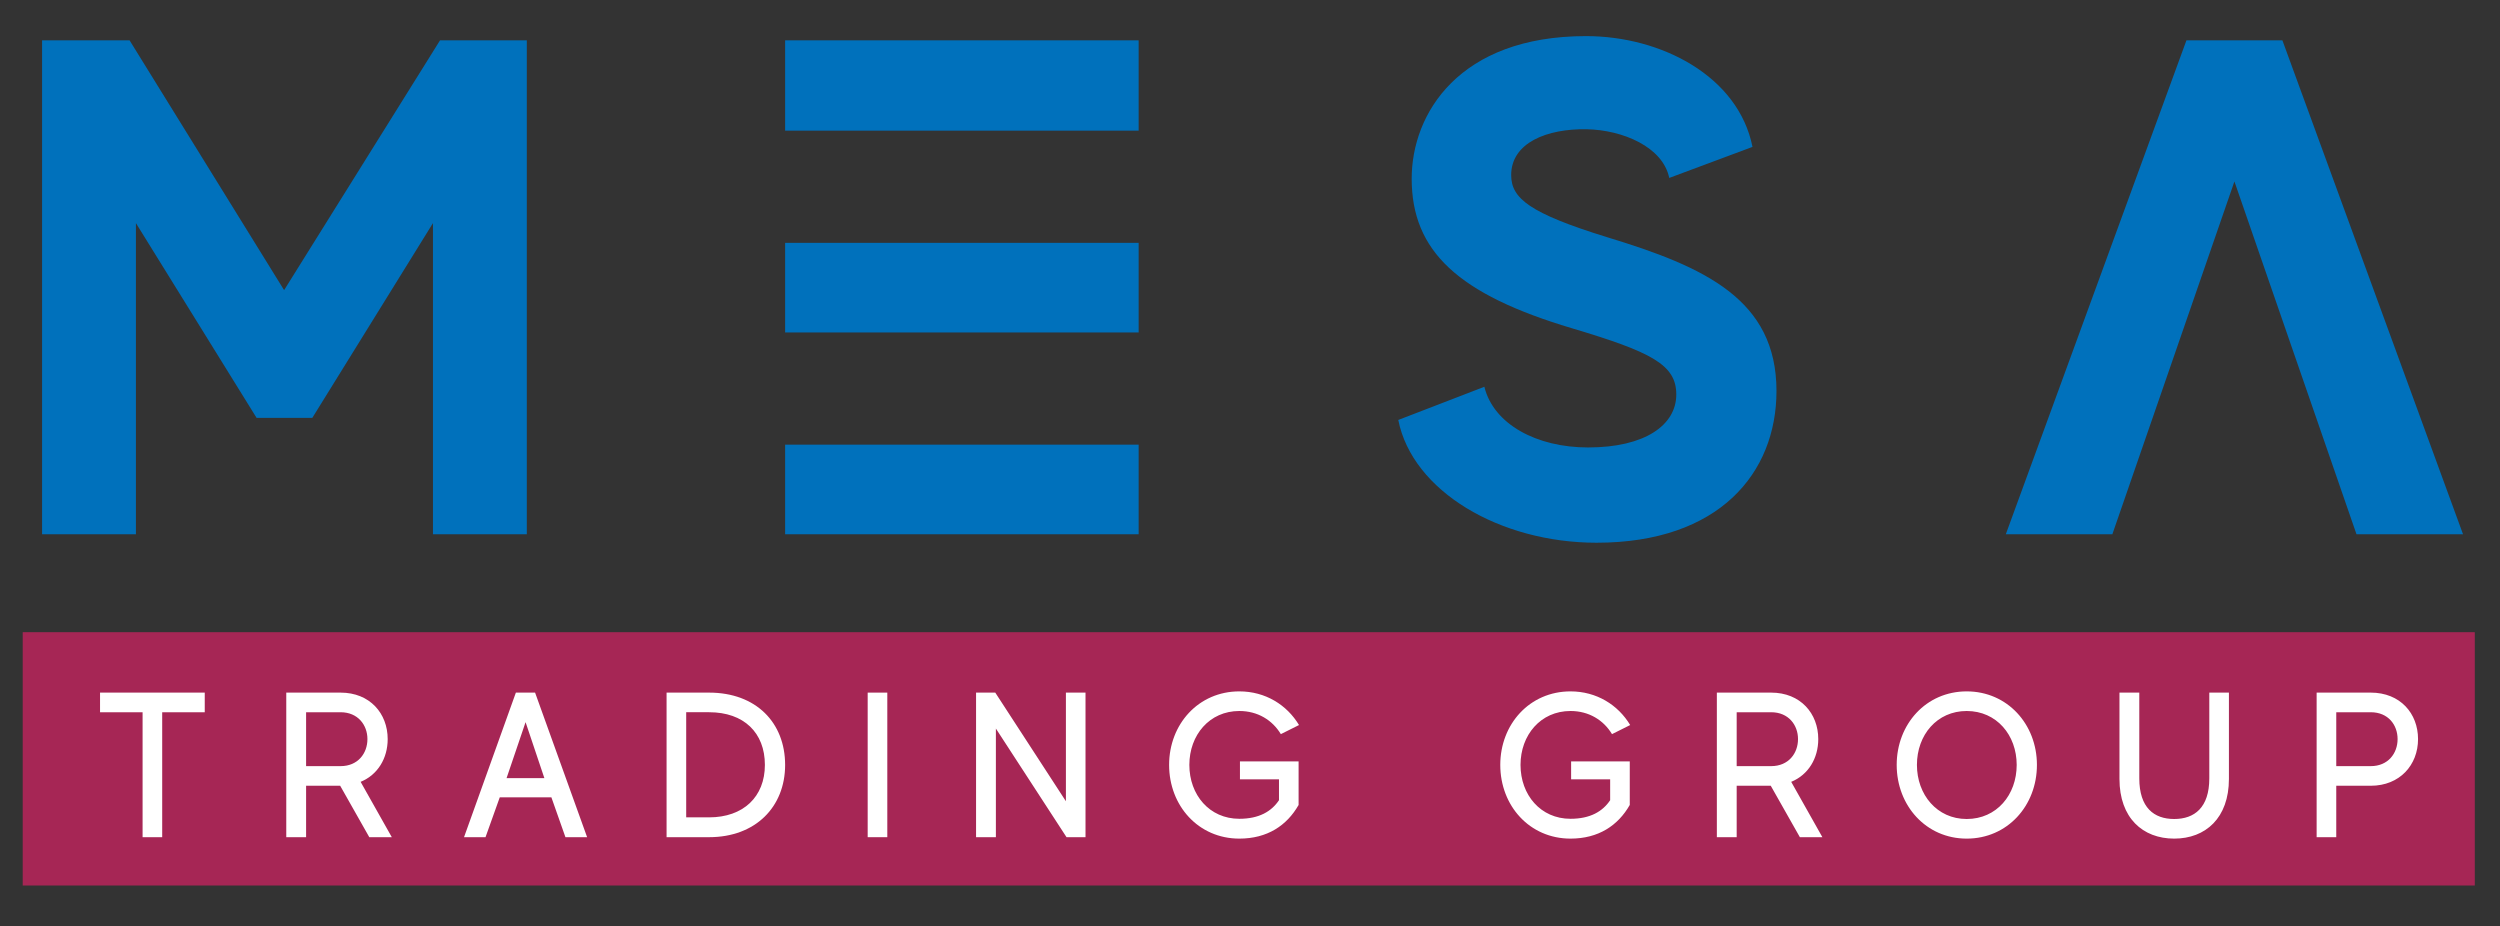
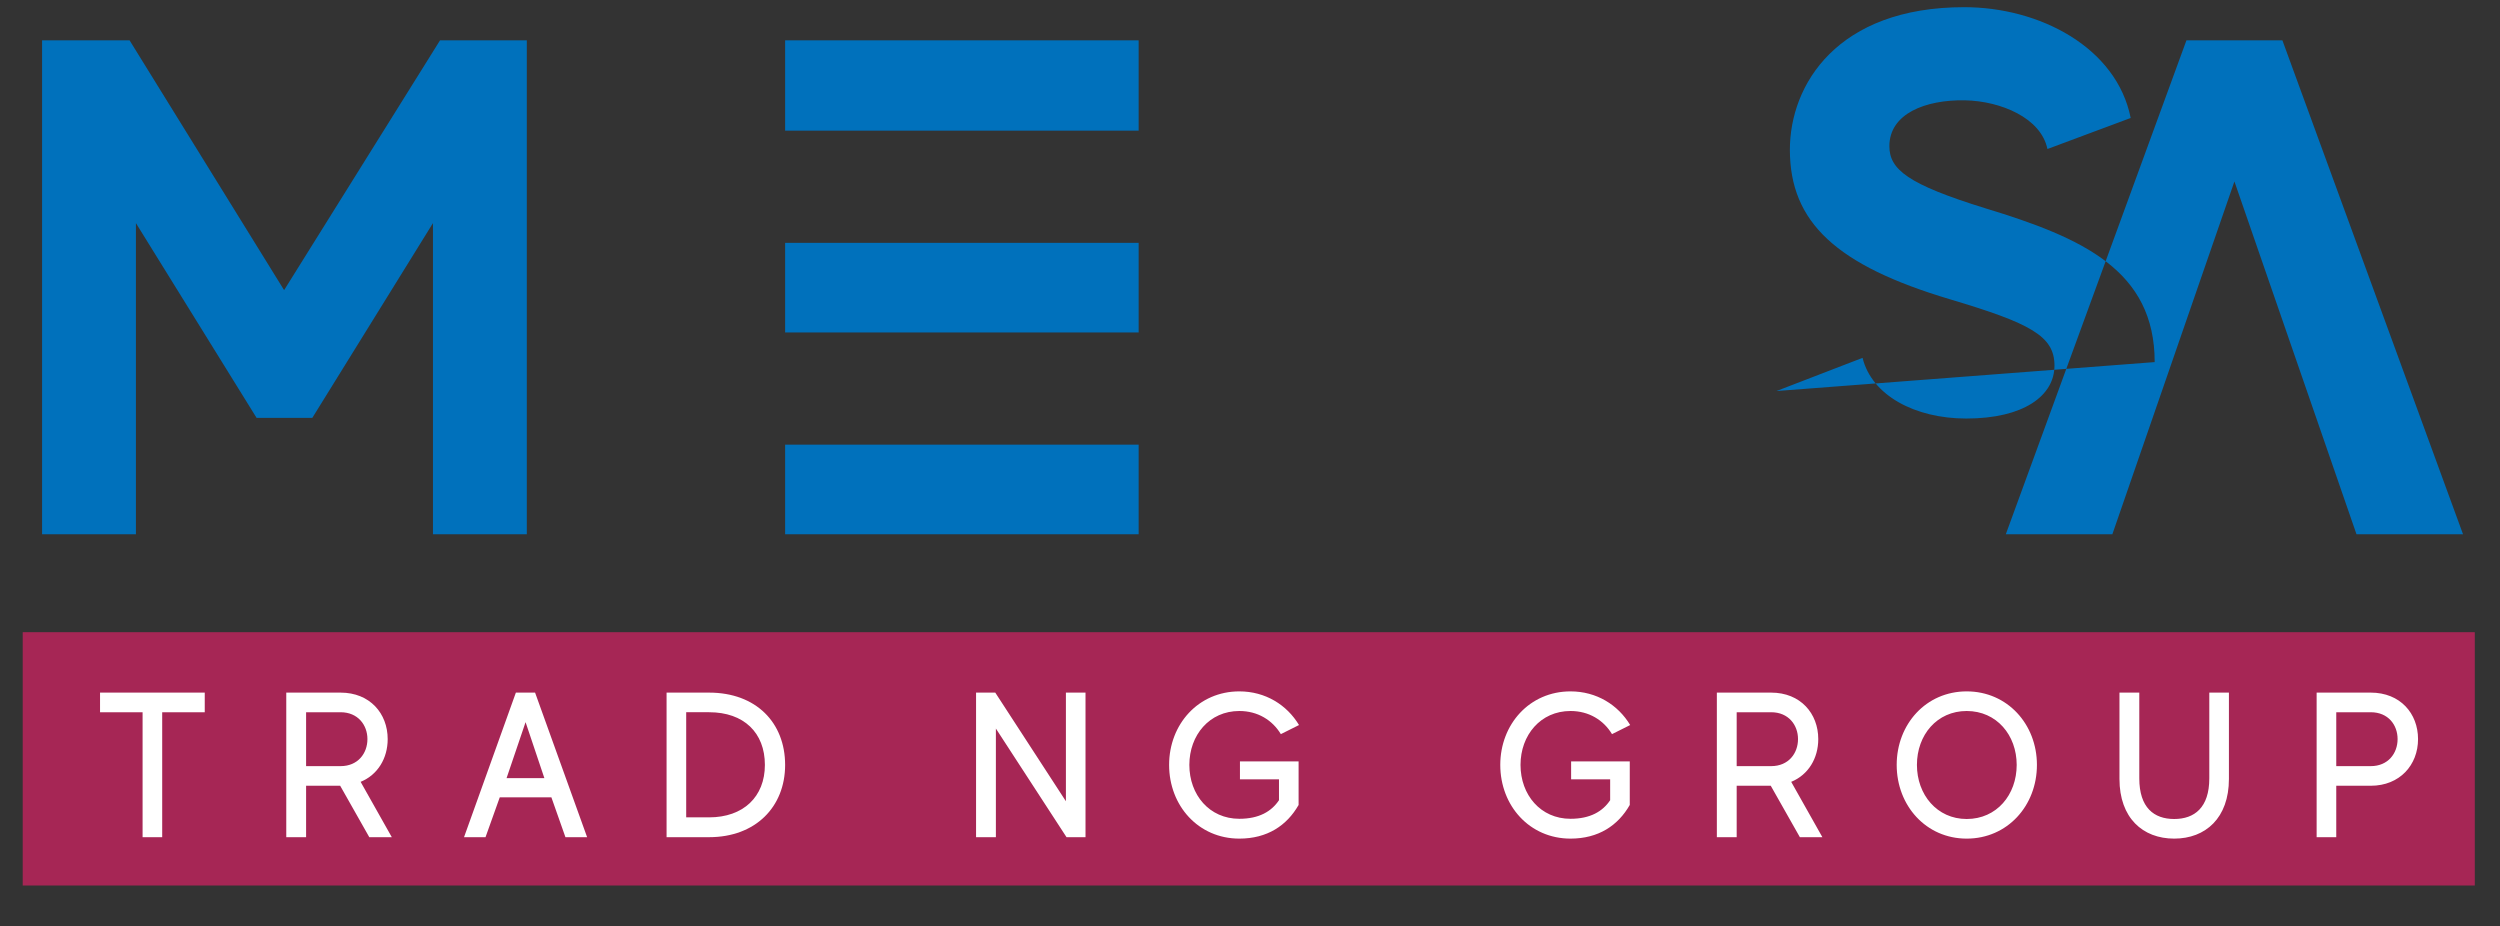
<svg xmlns="http://www.w3.org/2000/svg" viewBox="0 0 9754 3614" fill-rule="evenodd" clip-rule="evenodd" stroke-linejoin="round" stroke-miterlimit="2">
  <rect x="0" y="0" width="9754" height="3614" fill="#333333" stroke="none" />
  <path fill="none" d="M-.029-.01h9753.072v3613.505H-.03z" />
  <path d="M2055.432 157.369V2084.49h-366.147V870.443l-470.765 759.845h-217.483L530.272 870.443V2084.49H164.125V157.369h341.407l602.901 974.62 608.387-974.62h338.612z" fill="#0071bc" fill-rule="nonzero" />
  <path fill="#0071bc" d="M3063.246 1734.854h1379.291v349.636h-1379.29zM3063.246 947.492h1379.291v349.636h-1379.29zM3063.246 157.386h1379.291v352.38h-1379.29z" />
-   <path d="M6931.085 1525.635c0 319.358-222.987 591.876-702.016 591.876-377.136 0-718.526-200.973-773.56-478.994l335.868-129.445c35.764 145.92 203.733 236.754 404.671 236.754 222.97 0 344.133-88.09 344.133-206.458 0-115.556-93.629-165.14-407.449-258.716-443.213-132.188-624.932-300.14-624.932-583.647 0-253.299 184.462-556.112 680.002-556.112 294.566 0 594.619 156.893 649.689 432.258l-324.845 121.111c-24.774-121.111-181.719-187.257-322.101-190-154.185-2.743-294.567 52.326-294.567 178.941 0 90.834 71.598 148.646 374.393 242.327 379.914 115.538 660.714 242.24 660.714 600.105M8904.995 157.369H8530.62L7825.843 2084.49h415.696l476.286-1376.513 476.25 1376.513h415.679L8904.995 157.369z" fill="#0071bc" fill-rule="nonzero" />
+   <path d="M6931.085 1525.635l335.868-129.445c35.764 145.92 203.733 236.754 404.671 236.754 222.97 0 344.133-88.09 344.133-206.458 0-115.556-93.629-165.14-407.449-258.716-443.213-132.188-624.932-300.14-624.932-583.647 0-253.299 184.462-556.112 680.002-556.112 294.566 0 594.619 156.893 649.689 432.258l-324.845 121.111c-24.774-121.111-181.719-187.257-322.101-190-154.185-2.743-294.567 52.326-294.567 178.941 0 90.834 71.598 148.646 374.393 242.327 379.914 115.538 660.714 242.24 660.714 600.105M8904.995 157.369H8530.62L7825.843 2084.49h415.696l476.286-1376.513 476.25 1376.513h415.679L8904.995 157.369z" fill="#0071bc" fill-rule="nonzero" />
  <path fill="#a62655" d="M9655.64 2466.557H88.603v988.334H9655.64z" />
  <path d="M798.832 2778.866H632.824v487.518h-76.51v-487.518h-165.99v-76.563h408.508v76.563zM1194.267 2989.144h134.566c67.708 0 104.74-49.878 104.74-105.538 0-54.775-37.032-104.74-104.74-104.74h-134.566v210.278zm132.969 76.563h-132.97v200.677h-77.36v-564.08h211.927c114.445 0 183.75 81.458 183.75 181.302 0 74.948-38.68 139.41-105.59 166.806l121.684 215.972h-87.847l-113.594-200.677zM2123.904 3035.915l-73.316-218.368-74.15 218.368h147.466zm27.379 74.948h-201.425l-55.573 155.521h-83.854l202.292-564.08h74.948l203.039 564.08h-84.601l-54.826-155.52zM2984.288 2984.335c0-125.73-82.205-205.486-217.57-205.486h-89.445v410.174h89.445c132.917 0 217.57-79.757 217.57-204.688m78.958 0c0 163.594-115.243 282.032-296.528 282.032H2600.71v-564.064h166.007c183.698 0 296.528 117.64 296.528 282.032" fill="#fff" fill-rule="nonzero" />
-   <path fill="#fff" d="M3461.91 2702.303h-76.562v564.064h76.562z" />
  <path d="M4235.245 2702.303v564.064h-74.114l-275.591-423.855v423.855h-77.344v-564.064h74.948l275.59 423.855v-423.855h76.511zM5066.601 2970.637v170c-45.92 80.556-122.483 131.32-231.215 131.32-159.567 0-273.994-128.108-273.994-287.622 0-158.715 114.427-286.84 273.994-286.84 101.493 0 185.295 52.378 232.865 131.32l-70.92 35.485c-33.022-54.774-90.244-90.243-161.945-90.243-116.876 0-195.036 94.236-195.036 210.278 0 116.823 78.16 210.278 195.036 210.278 77.343 0 125.677-28.993 154.705-72.465v-81.441h-152.31v-70.07h228.82zM6358.687 2970.637v170c-45.92 80.556-122.482 131.32-231.215 131.32-159.567 0-273.994-128.108-273.994-287.622 0-158.715 114.427-286.84 273.994-286.84 101.493 0 185.295 52.378 232.865 131.32l-70.92 35.485c-33.021-54.774-90.244-90.243-161.945-90.243-116.876 0-195.035 94.236-195.035 210.278 0 116.823 78.16 210.278 195.035 210.278 77.344 0 125.677-28.993 154.705-72.465v-81.441h-152.31v-70.07h228.82zM6775.824 2989.144h134.566c67.709 0 104.74-49.878 104.74-105.538 0-54.775-37.031-104.74-104.74-104.74h-134.566v210.278zm132.969 76.563h-132.97v200.677h-77.36v-564.08h211.927c114.445 0 183.75 81.458 183.75 181.302 0 74.948-38.68 139.41-105.59 166.806l121.684 215.972h-87.847l-113.594-200.677zM7868.309 2984.335c0-116.024-78.16-210.278-195.035-210.278-116.025 0-194.185 93.438-194.185 210.278 0 116.025 78.16 211.077 194.185 211.077 116.875 0 195.035-94.236 195.035-211.077m78.958 0c0 159.514-115.243 287.64-273.993 287.64-158.716 0-273.143-128.924-273.143-287.64 0-158.715 114.427-286.84 273.143-286.84 158.75 0 273.993 128.125 273.993 286.84M8696.366 2702.303v336.807c0 152.309-91.042 232.864-213.525 232.864s-213.524-80.555-213.524-232.864v-336.807h77.344v334.41c0 114.428 57.187 158.699 136.18 158.699 78.959 0 136.962-44.271 136.962-158.698v-334.41h76.563zM9354.458 2883.606c0-54.775-36.233-104.74-104.74-104.74h-134.566v210.278h134.566c67.656 0 104.74-49.878 104.74-105.538m79.792 0c0 100.747-70.938 182.1-184.532 182.1h-134.566v200.678h-76.563v-564.08h211.13c115.225 0 184.53 81.458 184.53 181.302" fill="#fff" fill-rule="nonzero" />
</svg>